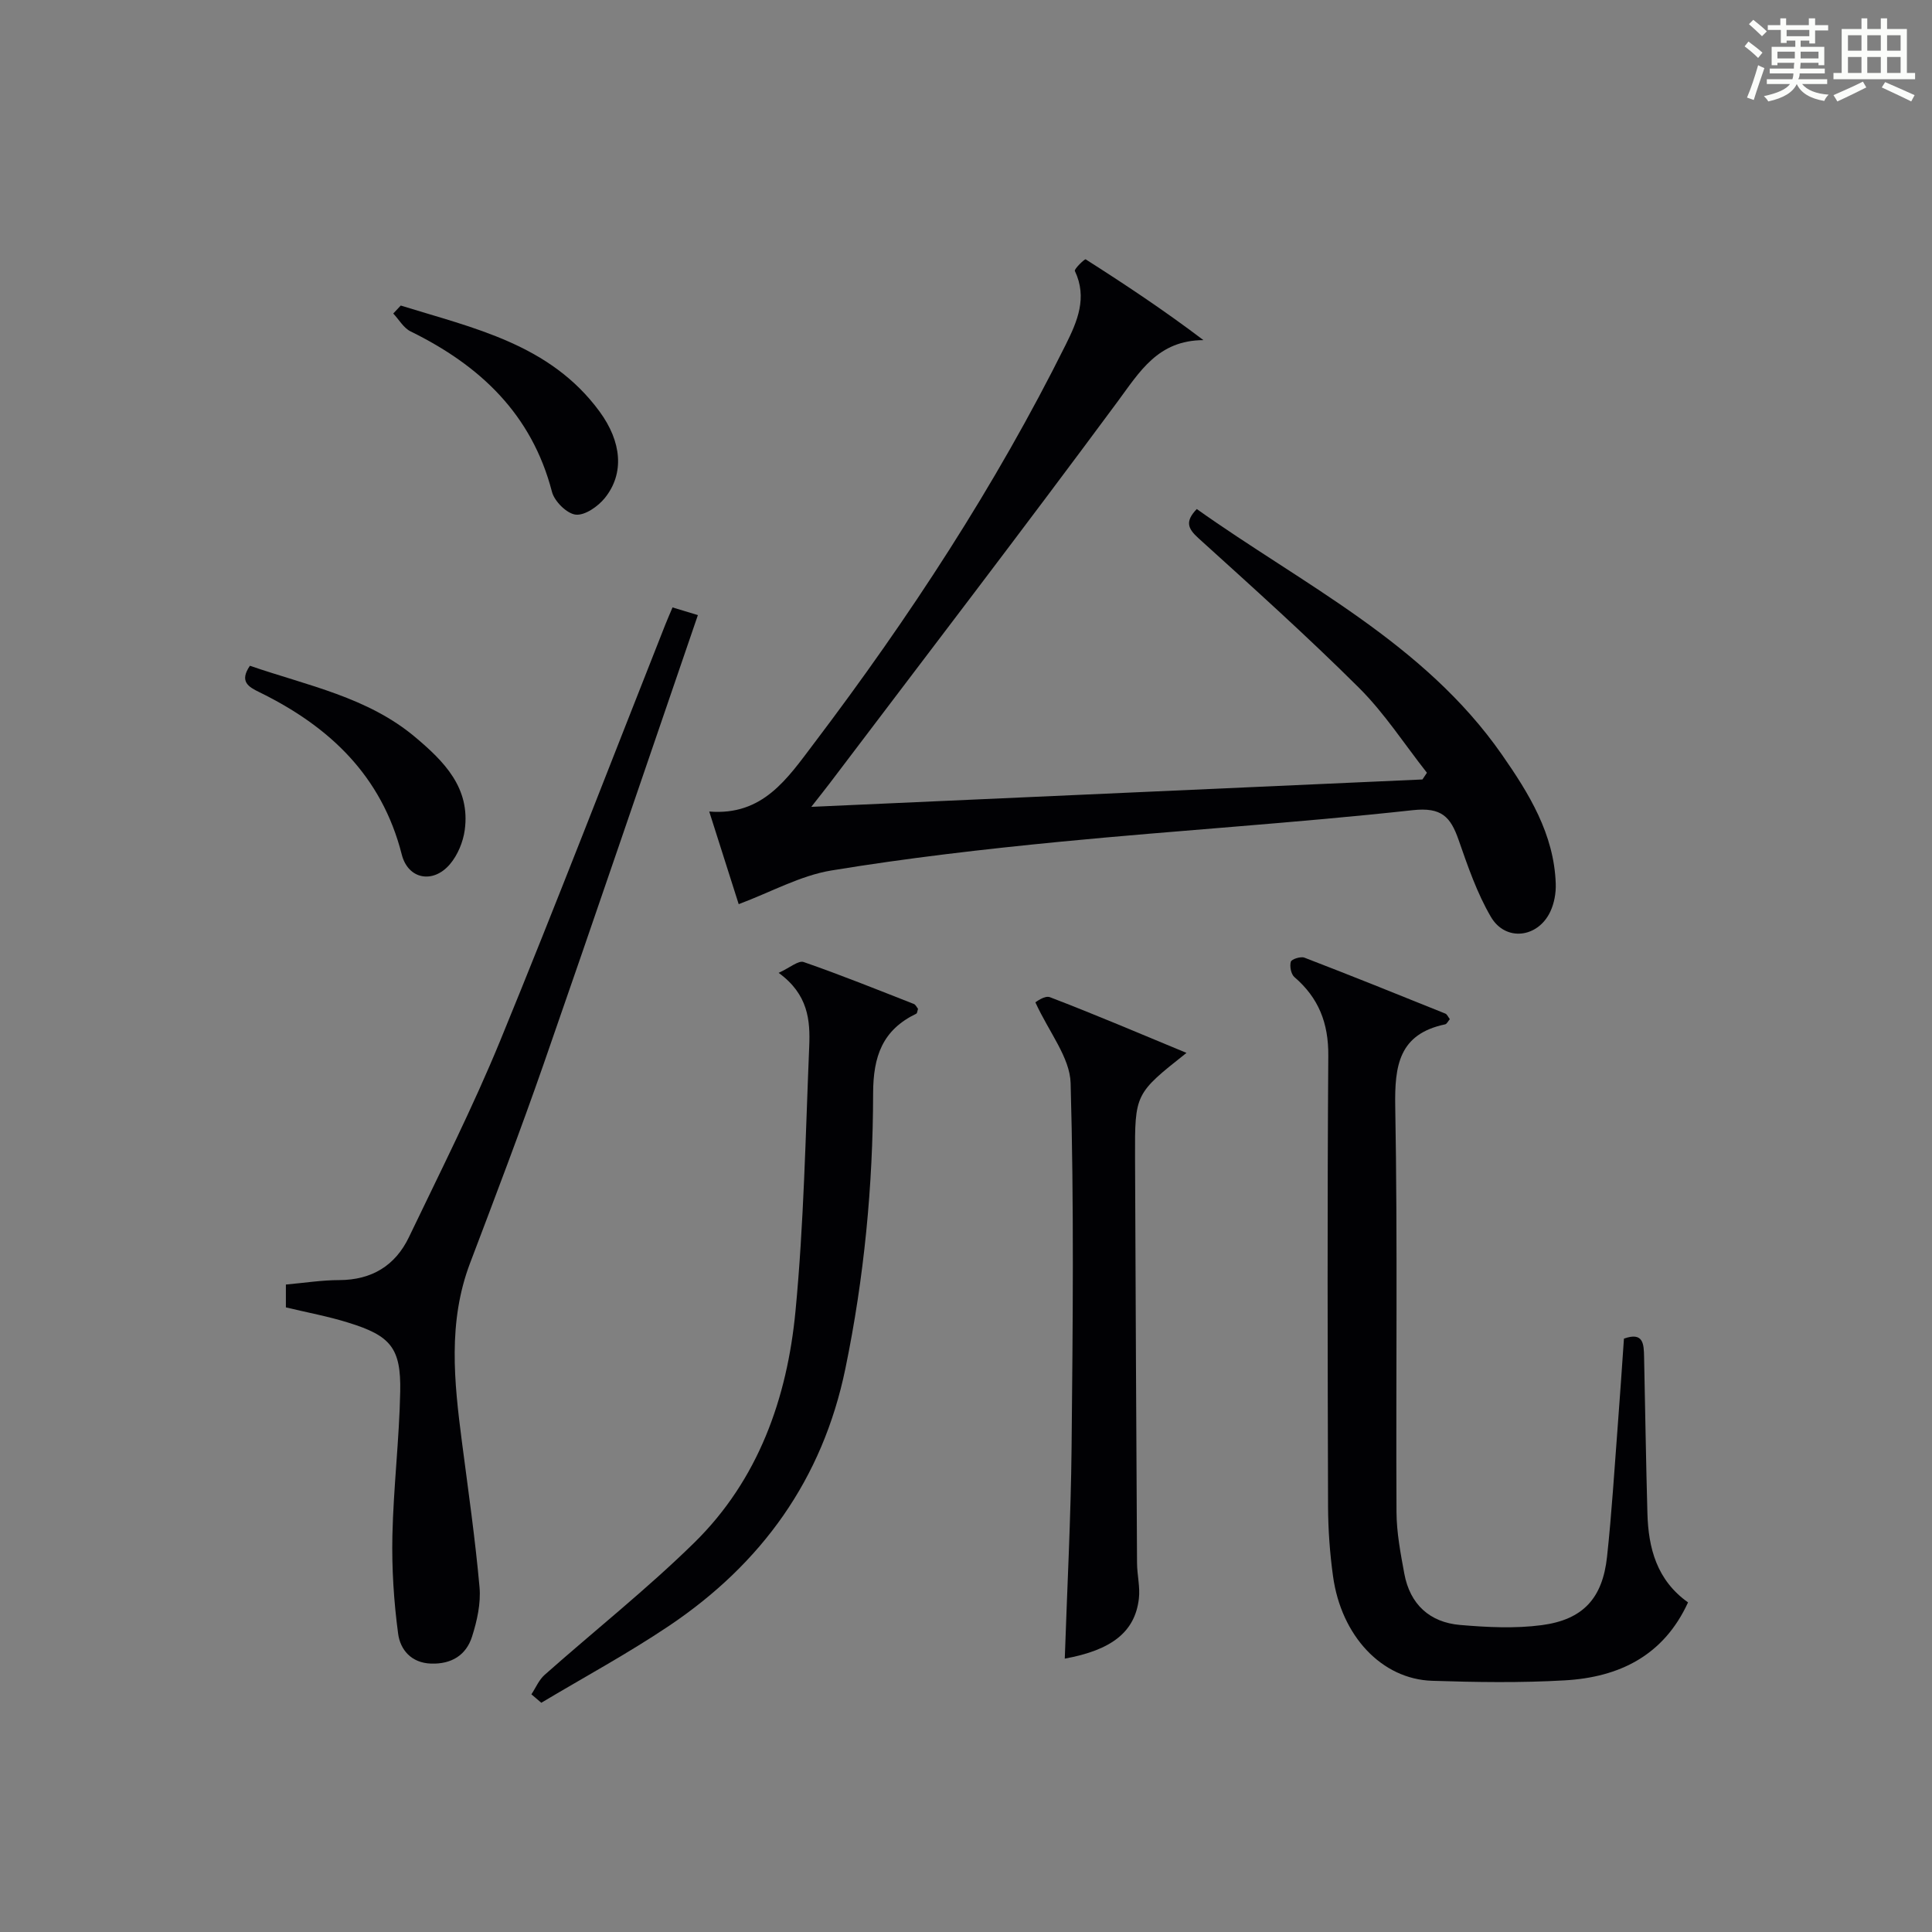
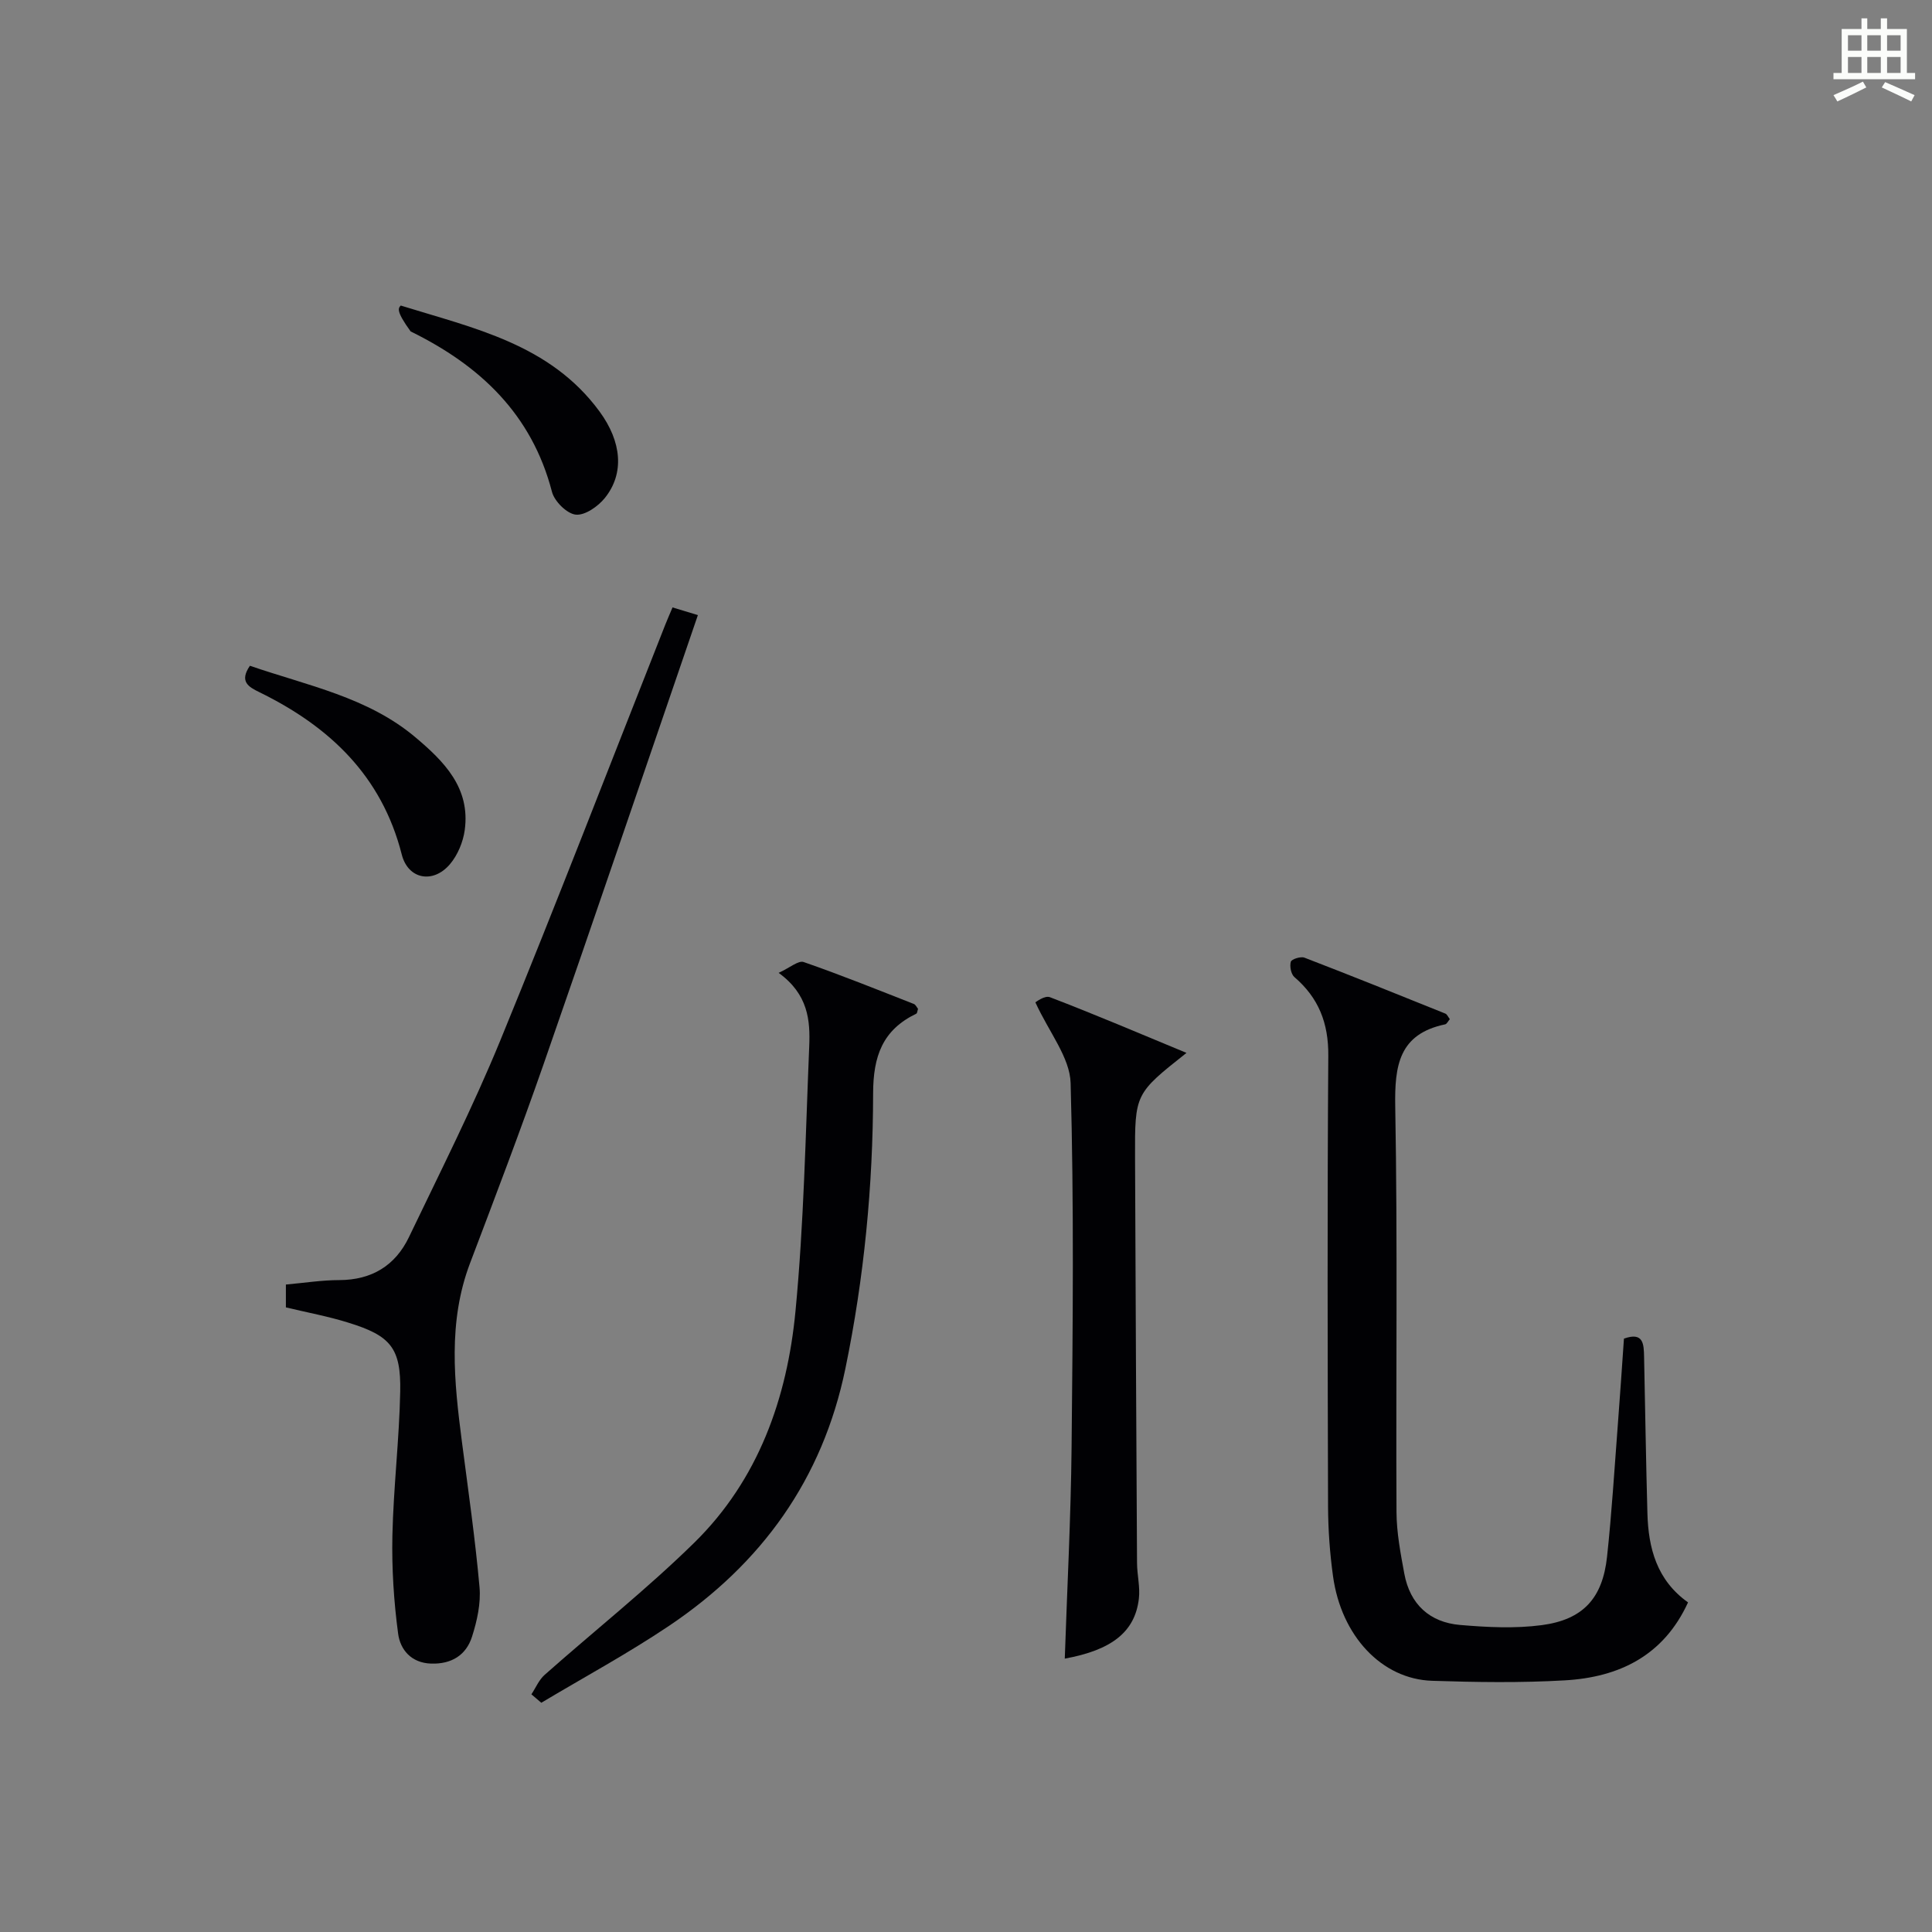
<svg xmlns="http://www.w3.org/2000/svg" version="1.1" id="漢_ZDIC_典" x="0px" y="0px" viewBox="0 0 400 400" style="enable-background:new 0 0 400 400;" xml:space="preserve">
  <rect x="0" y="0" width="400" height="400" fill="#808080" stroke="none" />
  <style type="text/css">
	.st1{fill:#010104;}
	.st0{fill:#fbfcfa;}
</style>
  <g>
-     <path class="st0" d="M361.2,9.6l0.8-1c0.9,0.7,1.9,1.4,2.9,2.3L364,12C363,11,362,10.2,361.2,9.6z M361.7,20.2   c0.9-2.1,1.6-4.3,2.3-6.7c0.4,0.2,0.8,0.4,1.3,0.6c-0.7,2.1-1.5,4.3-2.2,6.6L361.7,20.2z M362.1,5l0.9-0.9c1,0.8,2,1.6,2.8,2.4   l-1,1C363.9,6.6,363,5.8,362.1,5z M374.6,3.8h1.2v1.4h2.7v1.1h-2.7v2.7h-1.2V8.4h-1.8v1.3h4.9v3.8h-1.2v-0.5h-3.7   c0,0.4-0.1,0.9-0.1,1.2h5.1v1h-5.2c0,0.5-0.1,0.9-0.3,1.2h6v1h-5.2c1.1,1.3,2.9,2,5.5,2.2c-0.4,0.4-0.7,0.8-0.9,1.3   c-2.9-0.5-4.8-1.6-5.7-3.5H372c-0.8,1.7-2.7,2.9-5.9,3.6c-0.2-0.4-0.6-0.8-0.9-1.1c2.8-0.6,4.6-1.4,5.4-2.5h-4.8v-1h5.3   c0.1-0.3,0.2-0.7,0.2-1.2h-4.9v-1h5c0-0.4,0-0.8,0.1-1.2H368v0.5h-1.2V9.7h4.9V8.4h-1.8v0.5h-1.2V6.2H366V5.2h2.6V3.8h1.2v1.4h4.7   V3.8z M368,12.1h3.6c0-0.4,0-0.9,0-1.4H368V12.1z M369.9,7.5h4.7V6.2h-4.7V7.5z M376.5,10.7h-3.7c0,0.5,0,1,0,1.4h3.7V10.7z" />
    <path class="st0" d="M385.3,3.8h1.3V6h2.8V3.8h1.3V6h4.1v9.1h1.7v1.3h-16.9v-1.3h1.7V6h4.1V3.8z M385.7,16.9l0.7,1.2   c-1.8,0.9-3.8,1.9-6,2.9c-0.2-0.4-0.5-0.8-0.8-1.3C381.9,18.7,383.9,17.8,385.7,16.9z M382.6,10.5h2.8V7.3h-2.8V10.5z M382.6,15.1   h2.8v-3.3h-2.8V15.1z M386.6,10.5h2.8V7.3h-2.8V10.5z M386.6,15.1h2.8v-3.3h-2.8V15.1z M390.3,17c2.1,0.9,4.1,1.8,6.1,2.7l-0.7,1.3   c-2.2-1.1-4.2-2-6.1-2.9L390.3,17z M393.5,7.3h-2.8v3.2h2.8V7.3z M390.7,15.1h2.8v-3.3h-2.8V15.1z" />
-     <path class="st1" d="M152.94,187.2c-1.85-5.8-3.85-12.11-6.1-19.18c11.1,0.9,16.14-6.78,21.71-14.14c19.72-26.04,37.54-53.26,52.11-82.54   c2.39-4.81,4.51-9.7,1.88-15.24c-0.19-0.39,2.04-2.53,2.23-2.41c8.2,5.22,16.3,10.6,24.39,16.73c-9.43,0.03-13.19,6.53-17.82,12.79   c-19.58,26.47-39.61,52.61-59.48,78.86c-0.96,1.27-1.96,2.51-3.89,4.98c43.09-1.93,84.81-3.8,126.53-5.67   c0.31-0.46,0.62-0.93,0.93-1.39c-4.65-5.9-8.78-12.33-14.07-17.59c-10.72-10.67-22-20.8-33.22-30.96c-2.21-2-2.85-3.46-0.36-6.05   c22.03,15.66,47.05,27.7,63.17,50.84c5.61,8.05,10.8,16.45,11.15,26.73c0.07,1.92-0.31,4.04-1.12,5.77   c-2.56,5.47-9.28,6.28-12.31,1.09c-2.89-4.94-4.79-10.51-6.69-15.95c-1.66-4.73-3.49-6.79-9.5-6.13   c-24.26,2.66-48.65,4.17-72.95,6.53c-15.84,1.54-31.69,3.37-47.39,5.95C165.74,181.27,159.71,184.66,152.94,187.2z" />
    <path class="st1" d="M300.17,211.01c-0.37,0.42-0.61,0.99-0.97,1.07c-9.57,2.01-10.48,8.52-10.33,17.04c0.5,27.97,0.12,55.95,0.26,83.92   c0.02,4.27,0.84,8.56,1.62,12.78c1.17,6.32,5.24,10.07,11.54,10.61c5.6,0.48,11.36,0.77,16.9,0.04c8.59-1.14,12.6-5.58,13.53-14.15   c0.98-9.08,1.53-18.2,2.23-27.3c0.46-5.94,0.85-11.88,1.27-17.87c4.08-1.47,4.11,1.18,4.17,3.77c0.23,10.8,0.39,21.61,0.69,32.41   c0.2,7.21,1.94,13.83,8.41,18.43c-5.06,11.05-14.29,15.5-25.52,16.14c-9.13,0.53-18.32,0.39-27.47,0.09   c-10.43-0.34-18.8-9.28-20.51-21.64c-0.66-4.76-1.01-9.59-1.03-14.4c-0.09-31.14-0.17-62.28,0.05-93.41   c0.05-6.72-2-11.94-7.02-16.25c-0.7-0.6-1.01-2.24-0.74-3.17c0.15-0.54,2.04-1.14,2.81-0.85c9.76,3.75,19.45,7.66,29.15,11.57   C299.61,209.98,299.81,210.54,300.17,211.01z" />
    <path class="st1" d="M59.19,270.68c0-1.69,0-3.12,0-4.73c3.83-0.34,7.44-0.92,11.05-0.92c6.73-0.02,11.6-3,14.43-8.9   c6.46-13.48,13.22-26.85,18.89-40.66c11.72-28.57,22.81-57.39,34.17-86.11c0.42-1.07,0.89-2.12,1.51-3.6   c1.59,0.48,3.07,0.93,5.25,1.59c-10.72,31.25-21.23,62.19-31.97,93.05c-4.81,13.8-10.02,27.46-15.2,41.12   c-4.62,12.17-3.3,24.53-1.69,36.95c1.3,10.03,2.75,20.06,3.65,30.13c0.3,3.36-0.51,6.98-1.55,10.25c-1.22,3.84-4.26,5.72-8.49,5.58   c-4.11-0.14-6.37-2.89-6.81-6.18c-0.9-6.7-1.33-13.53-1.19-20.29c0.22-9.96,1.42-19.89,1.62-29.84   c0.18-9.03-1.98-11.59-10.78-14.29C67.96,272.54,63.7,271.76,59.19,270.68z" />
    <path class="st1" d="M110.02,350.79c0.9-1.35,1.56-2.98,2.73-4.02c10.31-9.14,21.16-17.73,30.98-27.36c13.28-13.03,19.25-29.93,20.97-47.98   c1.74-18.19,2.08-36.51,2.84-54.78c0.22-5.36-0.18-10.76-6.33-15.23c2.33-1.06,4.09-2.62,5.18-2.24   c7.68,2.66,15.23,5.71,22.81,8.68c0.38,0.15,0.61,0.69,0.87,1.01c-0.15,0.43-0.16,0.9-0.36,1c-6.98,3.37-8.93,8.77-8.94,16.54   c-0.03,19.11-1.86,38.13-5.74,56.93c-4.73,22.96-17.37,40.41-36.52,53.28c-8.53,5.73-17.61,10.64-26.44,15.92   C111.38,351.95,110.7,351.37,110.02,350.79z" />
    <path class="st1" d="M245.65,217.99c-10.65,8.44-10.7,8.44-10.65,21.68c0.11,27.97,0.25,55.94,0.41,83.91c0.01,2.48,0.67,5,0.38,7.42   c-0.81,6.88-5.63,10.63-15.34,12.4c0.49-14.58,1.26-29.15,1.41-43.74c0.25-25.14,0.51-50.29-0.2-75.42   c-0.15-5.3-4.45-10.49-7.3-16.72c0.1-0.04,1.92-1.48,3.02-1.06C226.65,210.01,235.78,213.9,245.65,217.99z" />
-     <path class="st1" d="M82.97,63.26c15.08,4.69,30.91,7.96,41.16,21.94c4.6,6.27,5.18,12.83,1.1,17.9c-1.41,1.75-4.12,3.65-6.03,3.45   c-1.84-0.2-4.41-2.75-4.92-4.72c-4.18-16.09-14.89-26.16-29.26-33.21c-1.46-0.71-2.41-2.45-3.6-3.71   C81.94,64.37,82.45,63.81,82.97,63.26z" />
+     <path class="st1" d="M82.97,63.26c15.08,4.69,30.91,7.96,41.16,21.94c4.6,6.27,5.18,12.83,1.1,17.9c-1.41,1.75-4.12,3.65-6.03,3.45   c-1.84-0.2-4.41-2.75-4.92-4.72c-4.18-16.09-14.89-26.16-29.26-33.21C81.94,64.37,82.45,63.81,82.97,63.26z" />
    <path class="st1" d="M51.74,137.84c11.98,4.12,24.39,6.5,34.23,14.78c5.97,5.02,11.44,10.5,10.25,19.23c-0.34,2.48-1.46,5.19-3.07,7.08   c-3.48,4.09-8.66,3.14-9.97-2.01c-4.14-16.3-14.97-26.51-29.46-33.6C51.48,142.23,49.49,141.13,51.74,137.84z" />
  </g>
</svg>